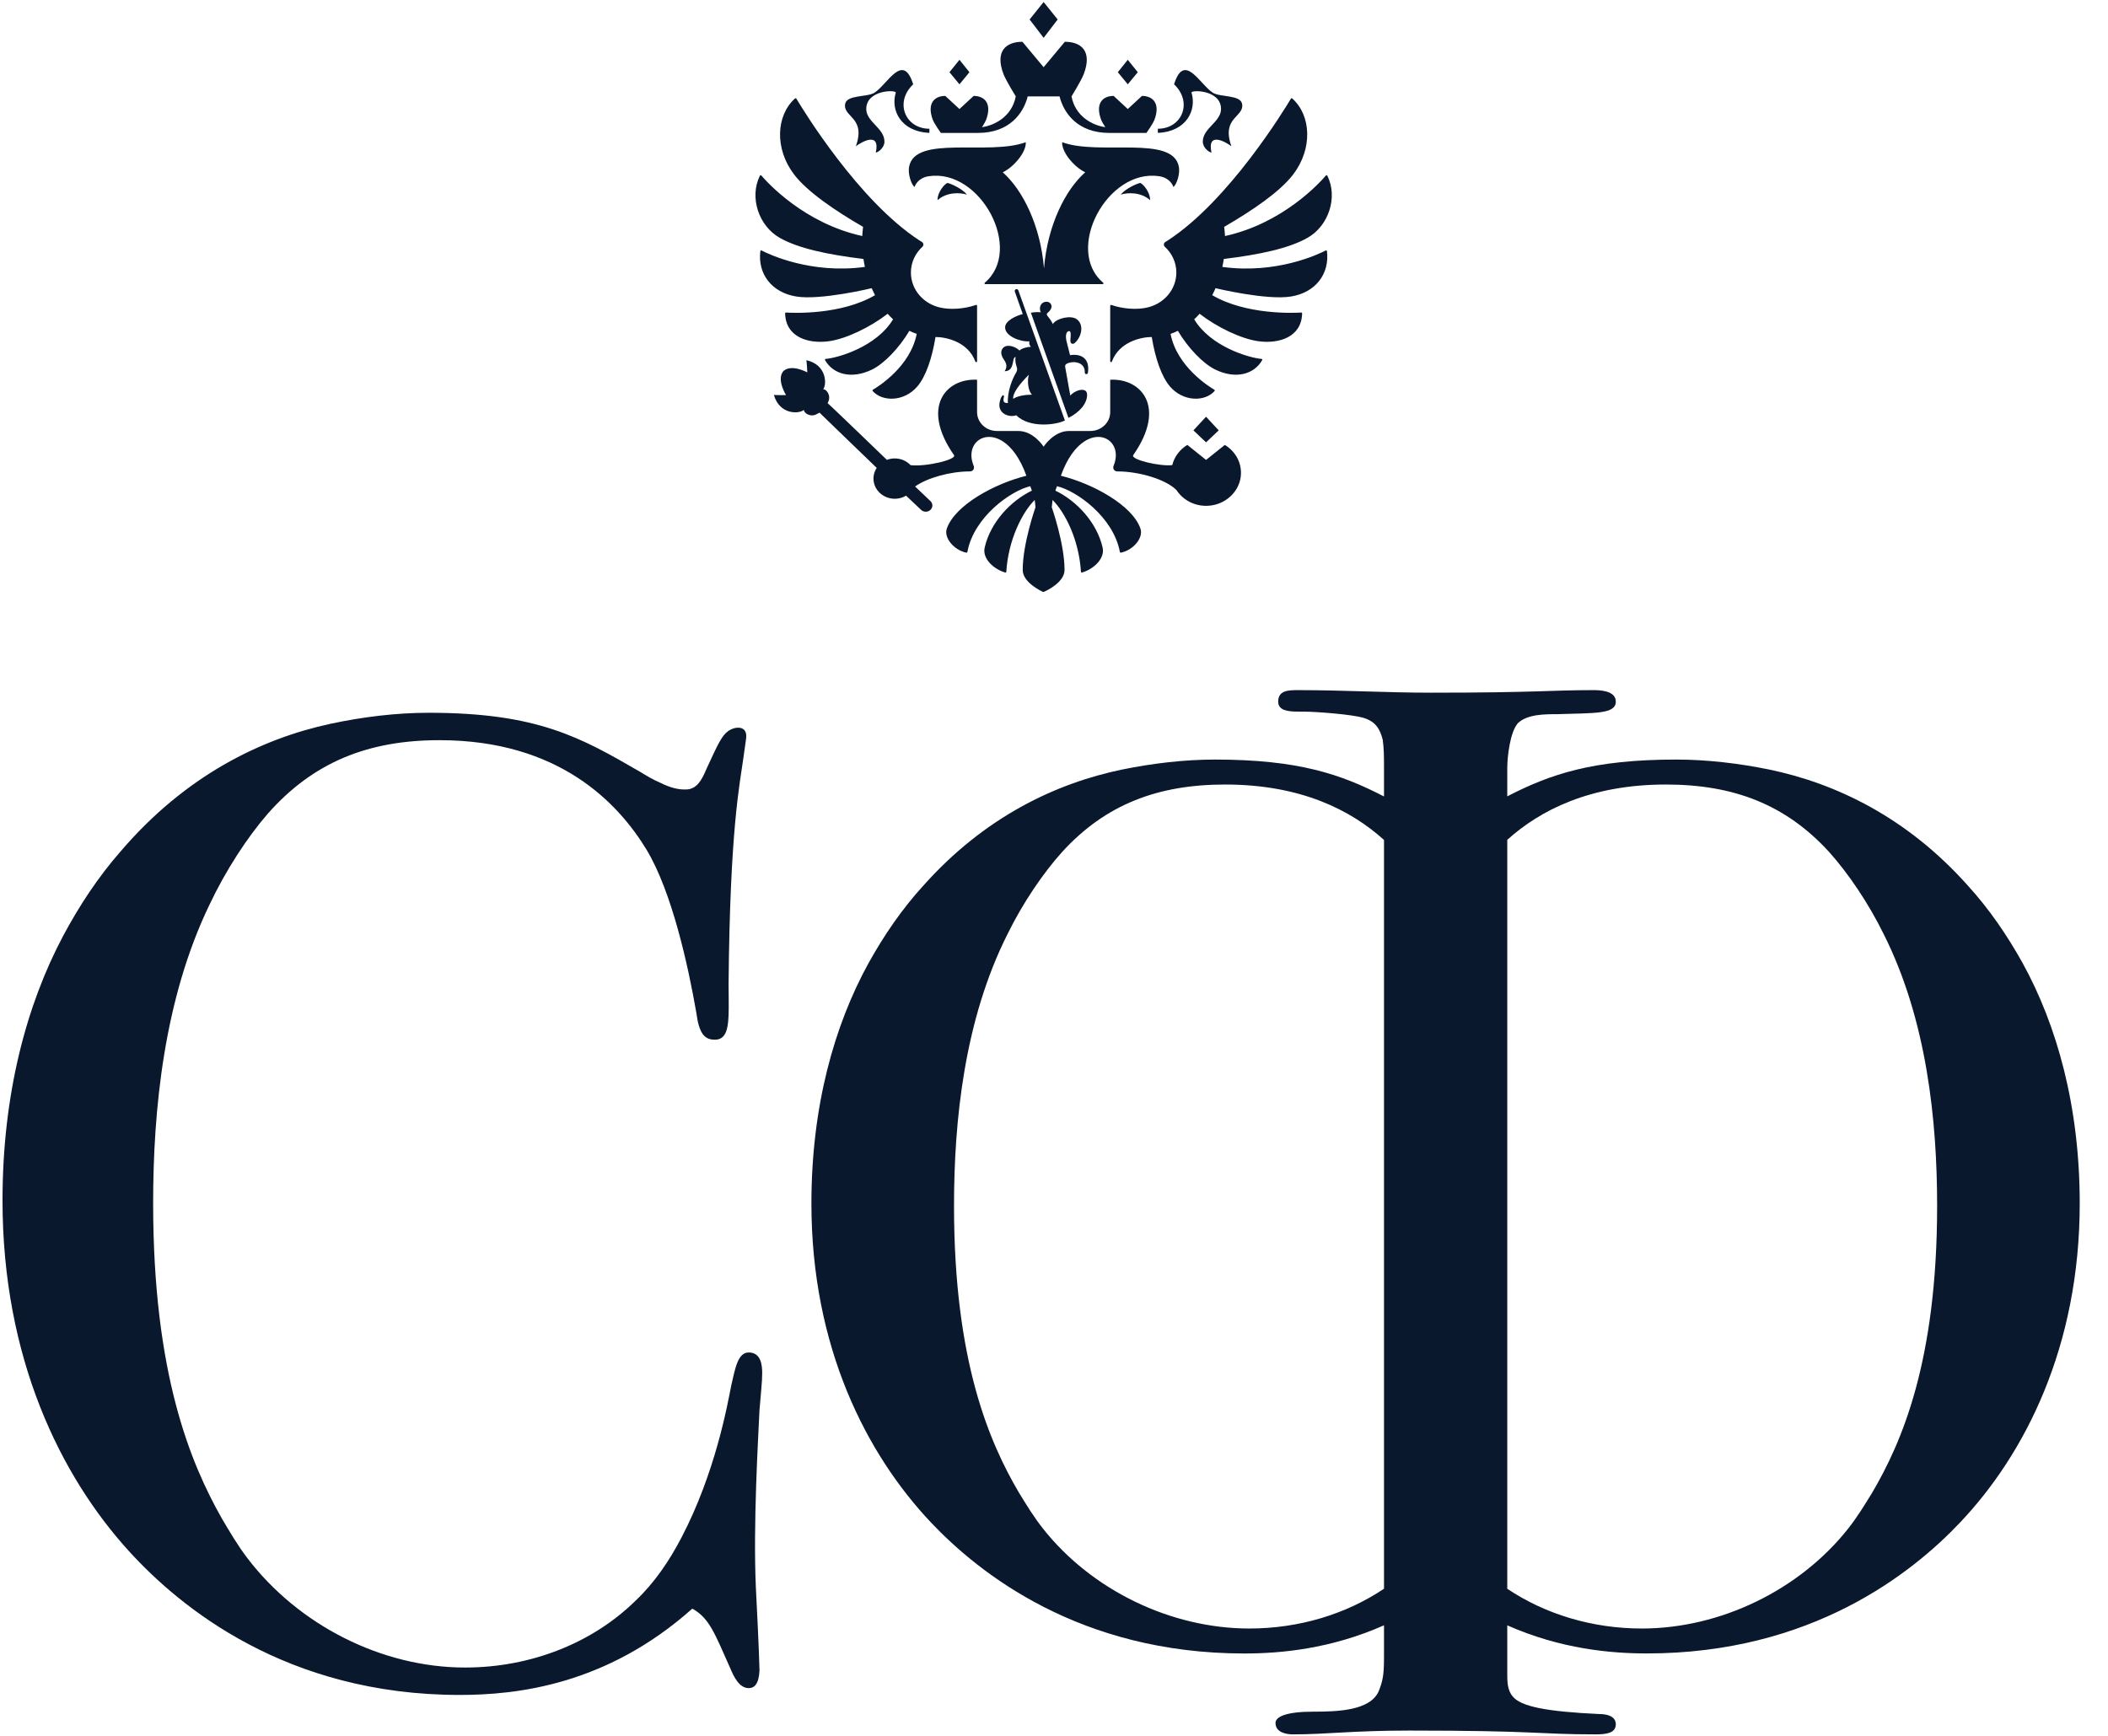
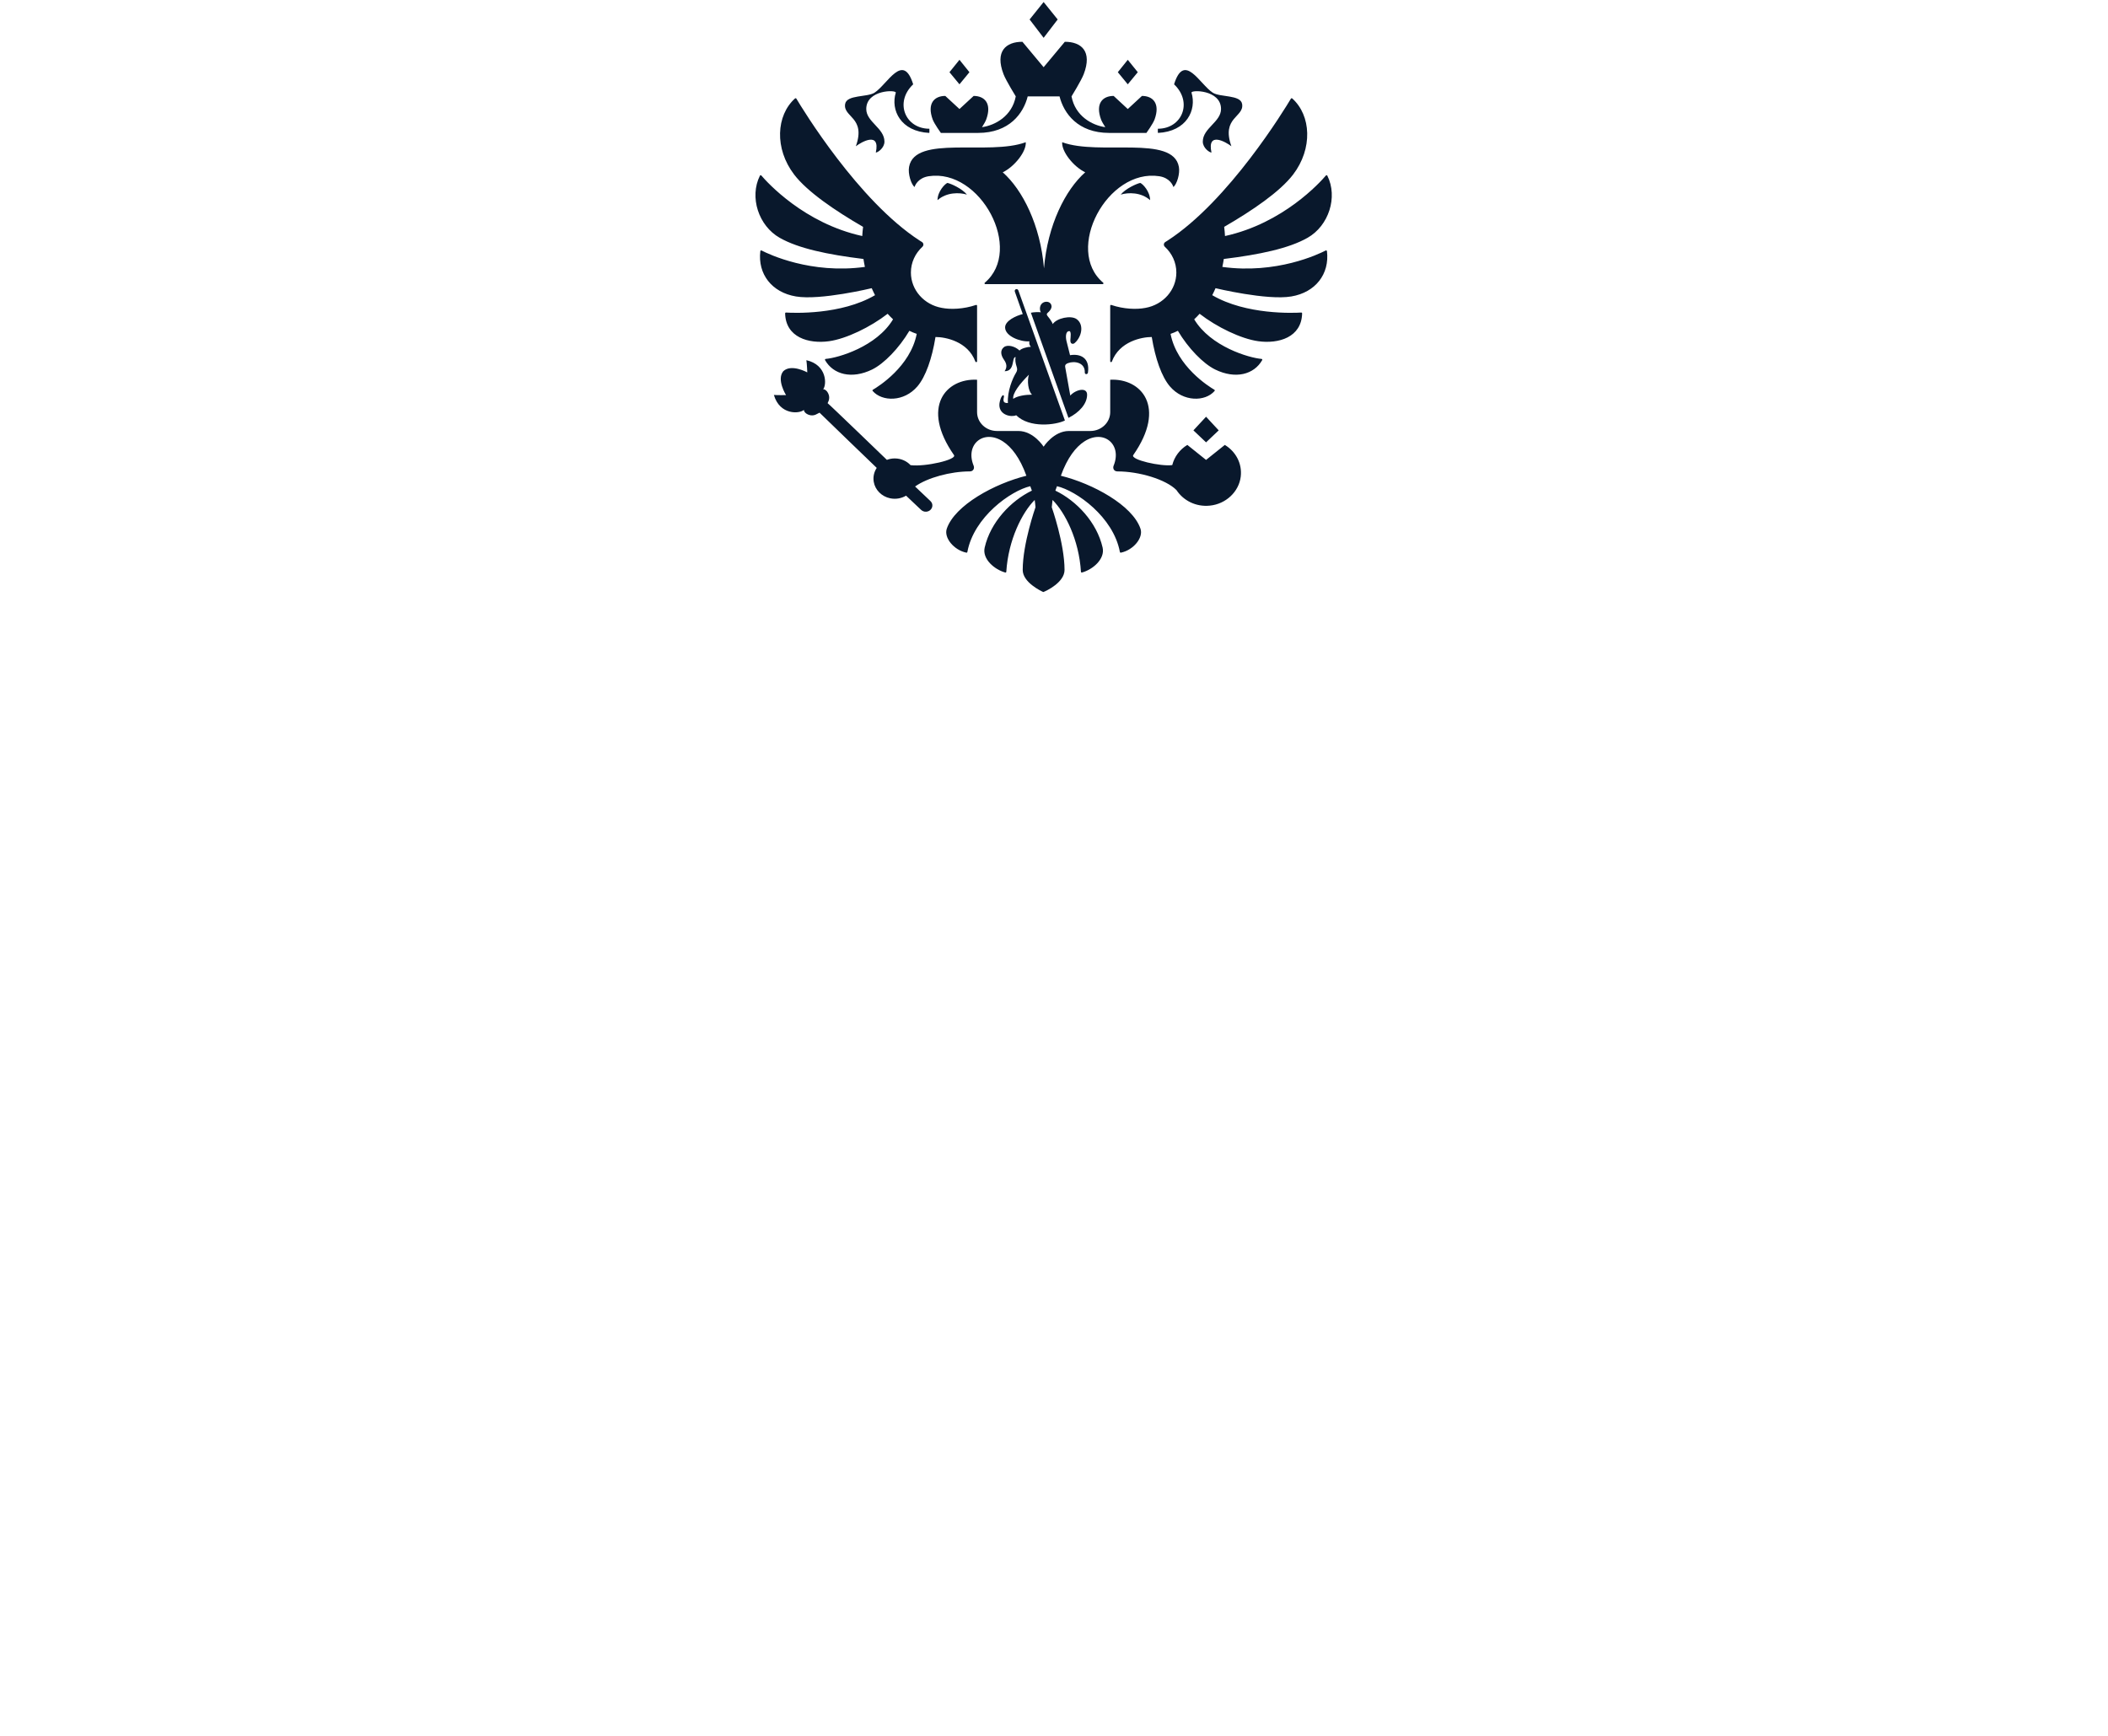
<svg xmlns="http://www.w3.org/2000/svg" width="51" height="42" viewBox="0 0 51 42" fill="none">
-   <path fill-rule="evenodd" clip-rule="evenodd" d="M18.115 32.724C17.855 32.724 17.79 33.089 17.692 33.52C17.595 34.017 17.302 35.641 16.489 37.199C16.195 37.762 15.838 38.293 15.382 38.724C14.341 39.751 12.845 40.347 11.252 40.347C9.235 40.347 7.218 39.32 5.982 37.696C5.754 37.397 5.559 37.066 5.364 36.735C4.615 35.409 3.705 33.255 3.705 29.112C3.705 26.858 3.965 24.173 5.07 21.886C5.461 21.058 5.982 20.262 6.469 19.699C7.575 18.439 8.909 17.909 10.633 17.909C13.528 17.909 14.959 19.434 15.643 20.56C16.261 21.588 16.651 23.378 16.847 24.505C16.911 25.002 17.045 25.145 17.263 25.155C17.359 25.16 17.458 25.145 17.529 25.035C17.66 24.836 17.627 24.372 17.627 23.809C17.66 20.063 17.898 18.971 17.985 18.34C18.015 18.122 18.027 18.032 18.05 17.876C18.099 17.54 17.78 17.569 17.613 17.692C17.462 17.802 17.367 18.008 17.107 18.572C17.009 18.804 16.911 19.003 16.749 19.069C16.684 19.102 16.619 19.102 16.553 19.102C16.424 19.102 16.229 19.069 15.968 18.936C15.806 18.87 15.643 18.77 15.48 18.671C14.049 17.843 13.008 17.246 10.373 17.246C9.592 17.246 8.779 17.345 7.998 17.512C6.307 17.876 4.485 18.77 2.924 20.593C2.371 21.223 1.915 21.919 1.525 22.649C0.646 24.306 0.061 26.46 0.061 29.045C0.061 32.857 1.46 35.707 3.119 37.53C4.355 38.889 6.925 41.01 11.121 41.01C12.488 41.01 14.667 40.779 16.749 38.922C17.172 39.154 17.302 39.552 17.66 40.347C17.757 40.58 17.887 40.845 18.115 40.845C18.245 40.845 18.36 40.755 18.375 40.414C18.375 40.414 18.365 39.912 18.287 38.409C18.219 36.883 18.343 34.812 18.375 34.116C18.408 33.685 18.44 33.453 18.44 33.222C18.44 33.022 18.408 32.724 18.115 32.724Z" fill="#09182C" />
-   <path fill-rule="evenodd" clip-rule="evenodd" d="M45.296 36.114C45.111 36.416 44.926 36.718 44.71 36.99C43.54 38.467 41.63 39.403 39.721 39.403C38.519 39.403 37.38 39.054 36.466 38.441V20.32C37.263 19.602 38.474 18.982 40.306 18.982C41.939 18.982 43.201 19.464 44.249 20.61C44.71 21.123 45.203 21.847 45.573 22.601C46.62 24.682 46.866 27.126 46.866 29.177C46.866 32.947 46.004 34.908 45.296 36.114ZM33.484 38.44C32.57 39.054 31.43 39.403 30.227 39.403C28.317 39.403 26.407 38.468 25.237 36.99C25.021 36.719 24.836 36.417 24.652 36.116C23.943 34.909 23.081 32.948 23.081 29.178C23.081 27.127 23.327 24.684 24.375 22.602C24.744 21.848 25.237 21.124 25.699 20.611C26.746 19.465 28.009 18.982 29.641 18.982C31.477 18.982 32.688 19.604 33.484 20.323V38.44ZM48.931 23.295C48.56 22.631 48.13 21.998 47.606 21.424C46.127 19.766 44.402 18.951 42.801 18.619C42.062 18.468 41.291 18.378 40.552 18.378C38.535 18.378 37.504 18.733 36.466 19.268V18.587C36.466 18.312 36.532 17.709 36.726 17.495C36.953 17.28 37.374 17.28 37.666 17.28C38.606 17.25 39.092 17.28 39.092 16.974C39.092 16.698 38.671 16.698 38.541 16.698C37.504 16.698 37.18 16.76 34.619 16.76C33.55 16.76 32.512 16.698 31.41 16.698C31.183 16.698 30.924 16.698 30.924 16.974C30.924 17.188 31.147 17.218 31.407 17.218L31.572 17.219C31.799 17.219 32.706 17.28 32.998 17.372C33.29 17.464 33.387 17.648 33.452 17.893C33.484 18.108 33.484 18.322 33.484 18.567V19.271C32.446 18.735 31.415 18.378 29.395 18.378C28.656 18.378 27.886 18.469 27.146 18.62C25.545 18.952 23.82 19.766 22.341 21.426C21.818 21.998 21.387 22.632 21.017 23.296C20.185 24.804 19.631 26.765 19.631 29.118C19.631 32.586 20.956 35.18 22.526 36.84C23.697 38.076 26.13 40.007 30.104 40.007C30.971 40.007 32.185 39.901 33.484 39.325V40.108C33.484 40.537 33.452 40.677 33.355 40.922C33.146 41.394 32.349 41.415 31.766 41.415C31.126 41.415 30.859 41.535 30.859 41.688C30.859 41.933 31.151 41.964 31.28 41.964C32.123 41.964 32.706 41.872 34.101 41.872C37.212 41.872 37.18 41.964 38.606 41.964C38.865 41.964 39.092 41.933 39.092 41.719C39.092 41.504 38.833 41.473 38.703 41.473C37.407 41.413 36.791 41.29 36.596 41.044C36.466 40.891 36.466 40.677 36.466 40.493V39.326C37.765 39.901 38.977 40.006 39.844 40.006C43.817 40.006 46.25 38.075 47.421 36.838C48.992 35.18 50.316 32.585 50.316 29.116C50.316 26.764 49.762 24.803 48.931 23.295Z" fill="#09182C" />
  <path fill-rule="evenodd" clip-rule="evenodd" d="M27.825 4.843C27.607 4.648 27.294 4.653 27.114 4.709C27.232 4.562 27.506 4.441 27.587 4.426C27.649 4.45 27.825 4.635 27.825 4.843ZM28.521 4.036C28.378 3.255 26.596 3.773 25.698 3.441C25.681 3.669 25.974 4.034 26.255 4.169C25.775 4.593 25.344 5.448 25.258 6.493C25.171 5.448 24.74 4.593 24.26 4.169C24.541 4.034 24.834 3.669 24.817 3.441C23.919 3.773 22.137 3.255 21.994 4.036C21.963 4.202 22.041 4.454 22.126 4.526C22.141 4.474 22.22 4.303 22.468 4.264C23.724 4.071 24.772 6.043 23.826 6.84C23.811 6.852 23.82 6.875 23.839 6.875H26.676C26.696 6.875 26.704 6.852 26.69 6.84C25.743 6.043 26.791 4.071 28.047 4.264C28.296 4.303 28.374 4.474 28.389 4.526C28.474 4.454 28.552 4.202 28.521 4.036ZM28.827 2.243C28.804 2.169 29.541 2.167 29.541 2.637C29.541 2.951 29.1 3.1 29.1 3.427C29.1 3.579 29.261 3.691 29.31 3.691C29.197 3.166 29.666 3.441 29.792 3.539C29.541 2.834 30.107 2.838 30.051 2.515C30.012 2.289 29.52 2.357 29.342 2.243C29.026 2.04 28.651 1.25 28.405 2.04C28.864 2.475 28.597 3.115 28.013 3.115C28.013 3.115 28.01 3.209 28.015 3.216C28.712 3.182 28.954 2.66 28.827 2.243ZM20.706 3.539C20.833 3.441 21.302 3.166 21.189 3.691C21.238 3.691 21.398 3.579 21.398 3.427C21.398 3.1 20.958 2.951 20.958 2.637C20.958 2.167 21.694 2.169 21.672 2.243C21.544 2.66 21.787 3.182 22.483 3.216C22.488 3.209 22.485 3.115 22.485 3.115C21.902 3.115 21.634 2.475 22.093 2.04C21.847 1.25 21.473 2.04 21.157 2.243C20.978 2.357 20.486 2.289 20.447 2.515C20.391 2.838 20.958 2.834 20.706 3.539ZM22.682 4.843C22.901 4.648 23.214 4.653 23.394 4.709C23.276 4.562 23.002 4.441 22.921 4.426C22.859 4.45 22.682 4.635 22.682 4.843ZM25.589 0.471L25.249 0.049L24.91 0.471L25.249 0.915L25.589 0.471ZM27.527 1.747L27.285 1.447L27.044 1.747L27.285 2.04L27.527 1.747ZM29.485 10.413L29.179 10.083L28.873 10.413L29.179 10.703L29.485 10.413ZM23.454 1.747L23.213 1.447L22.971 1.747L23.213 2.04L23.454 1.747ZM22.763 3.216H23.663C24.42 3.216 24.761 2.743 24.864 2.332H25.634C25.737 2.743 26.078 3.216 26.835 3.216H27.736C27.736 3.216 27.893 2.998 27.933 2.891C28.075 2.502 27.893 2.321 27.628 2.321L27.285 2.638L26.943 2.321C26.677 2.321 26.496 2.502 26.638 2.891C26.656 2.94 26.7 3.013 26.741 3.077C26.421 3.032 26.013 2.809 25.924 2.332C25.924 2.332 26.16 1.95 26.219 1.795C26.432 1.239 26.16 1.011 25.762 1.011L25.249 1.626L24.736 1.011C24.338 1.011 24.066 1.239 24.279 1.795C24.338 1.95 24.575 2.332 24.575 2.332C24.485 2.809 24.077 3.032 23.758 3.077C23.799 3.013 23.842 2.94 23.86 2.891C24.002 2.502 23.821 2.321 23.556 2.321L23.213 2.638L22.87 2.321C22.605 2.321 22.423 2.502 22.565 2.891C22.605 2.998 22.763 3.216 22.763 3.216ZM32.073 6.061C31.9 6.151 30.88 6.638 29.573 6.458C29.587 6.394 29.598 6.33 29.608 6.266C30.477 6.16 31.184 6.01 31.634 5.754C32.148 5.463 32.372 4.768 32.113 4.251C32.106 4.238 32.088 4.235 32.079 4.246C31.937 4.413 31.044 5.403 29.637 5.711C29.633 5.636 29.627 5.562 29.617 5.489C30.3 5.094 30.967 4.639 31.285 4.223C31.765 3.594 31.721 2.791 31.264 2.382C31.254 2.373 31.238 2.376 31.232 2.387C31.087 2.63 29.734 4.859 28.248 5.821C28.234 5.83 28.214 5.843 28.194 5.855C28.151 5.882 28.146 5.938 28.183 5.972C28.354 6.13 28.46 6.35 28.46 6.594C28.46 7.019 28.139 7.373 27.714 7.449C27.498 7.492 27.187 7.48 26.887 7.379C26.874 7.374 26.86 7.383 26.86 7.397V8.743C26.86 8.765 26.892 8.77 26.9 8.749C27.082 8.258 27.627 8.154 27.865 8.154C27.951 8.679 28.104 9.114 28.303 9.348C28.627 9.728 29.156 9.723 29.385 9.46C29.393 9.451 29.391 9.436 29.38 9.43C29.245 9.351 28.474 8.869 28.32 8.078C28.381 8.057 28.44 8.033 28.497 8.004C28.746 8.424 29.108 8.798 29.4 8.941C29.89 9.18 30.338 9.063 30.537 8.713C30.544 8.701 30.536 8.685 30.521 8.684C30.218 8.659 29.288 8.387 28.892 7.726C28.937 7.683 28.982 7.639 29.023 7.592C29.437 7.913 30.023 8.198 30.443 8.256C30.933 8.324 31.49 8.164 31.503 7.582C31.503 7.571 31.493 7.561 31.481 7.562C31.306 7.573 30.151 7.624 29.328 7.142C29.357 7.087 29.383 7.031 29.408 6.973C29.408 6.973 30.652 7.273 31.241 7.173C31.827 7.075 32.17 6.63 32.104 6.076C32.102 6.063 32.086 6.055 32.073 6.061ZM21.09 6.973C21.115 7.031 21.142 7.087 21.17 7.142C20.348 7.624 19.193 7.573 19.017 7.562C19.005 7.561 18.995 7.571 18.995 7.583C19.009 8.164 19.565 8.324 20.056 8.256C20.475 8.198 21.061 7.913 21.475 7.592C21.517 7.639 21.561 7.683 21.606 7.726C21.21 8.387 20.28 8.659 19.977 8.684C19.963 8.685 19.954 8.701 19.961 8.713C20.16 9.063 20.608 9.18 21.099 8.941C21.39 8.798 21.752 8.424 22.001 8.004C22.058 8.033 22.118 8.057 22.179 8.078C22.024 8.869 21.253 9.351 21.118 9.43C21.108 9.436 21.105 9.451 21.113 9.46C21.343 9.723 21.872 9.728 22.196 9.348C22.395 9.114 22.548 8.679 22.633 8.154C22.872 8.154 23.416 8.258 23.598 8.749C23.606 8.77 23.639 8.765 23.639 8.743V7.397C23.639 7.383 23.624 7.374 23.611 7.379C23.312 7.48 23 7.492 22.784 7.449C22.359 7.373 22.038 7.019 22.038 6.594C22.038 6.35 22.144 6.13 22.316 5.971C22.352 5.938 22.347 5.882 22.305 5.855C22.285 5.843 22.265 5.83 22.25 5.821C20.765 4.859 19.413 2.632 19.267 2.387C19.26 2.376 19.244 2.374 19.234 2.382C18.778 2.792 18.733 3.594 19.213 4.223C19.531 4.639 20.198 5.094 20.881 5.489C20.872 5.562 20.865 5.636 20.861 5.711C19.456 5.403 18.564 4.415 18.42 4.247C18.411 4.236 18.392 4.238 18.385 4.251C18.126 4.768 18.351 5.463 18.864 5.754C19.314 6.01 20.021 6.16 20.89 6.266C20.9 6.33 20.911 6.394 20.925 6.458C19.62 6.637 18.601 6.152 18.425 6.061C18.412 6.055 18.396 6.063 18.395 6.077C18.329 6.63 18.672 7.075 19.257 7.173C19.846 7.273 21.09 6.973 21.09 6.973ZM29.179 11.128L28.726 10.765C28.545 10.874 28.412 11.049 28.361 11.253C28.088 11.292 27.345 11.124 27.417 11.012C28.232 9.844 27.609 9.149 26.86 9.188V9.972C26.86 10.224 26.644 10.428 26.379 10.428H25.861C25.491 10.428 25.249 10.808 25.249 10.808C25.249 10.808 25.008 10.428 24.637 10.428H24.12C23.854 10.428 23.639 10.224 23.639 9.972V9.188C22.89 9.149 22.266 9.844 23.081 11.012C23.153 11.122 22.389 11.299 22.03 11.255C21.936 11.155 21.8 11.092 21.647 11.092C21.58 11.092 21.516 11.104 21.457 11.127C21.457 11.127 20.049 9.768 20.023 9.755L20.035 9.727C20.115 9.574 19.993 9.408 19.915 9.419C20.005 9.309 20.009 8.827 19.509 8.715C19.524 8.812 19.531 9.01 19.531 9.01C19.531 9.01 19.145 8.797 18.951 8.981C18.781 9.186 19.017 9.559 19.017 9.559C19.017 9.559 18.82 9.564 18.723 9.556C18.866 10.049 19.346 10.014 19.45 9.917C19.443 9.995 19.616 10.107 19.764 10.017L19.828 9.985C19.84 10.001 21.211 11.321 21.211 11.321C21.148 11.417 21.118 11.534 21.139 11.658C21.171 11.853 21.331 12.014 21.534 12.056C21.677 12.086 21.812 12.057 21.921 11.993L22.284 12.336C22.316 12.366 22.36 12.385 22.409 12.381C22.497 12.375 22.564 12.302 22.557 12.217C22.554 12.18 22.535 12.147 22.509 12.122C22.503 12.116 22.139 11.771 22.139 11.771C22.44 11.557 22.999 11.406 23.463 11.406C23.545 11.406 23.583 11.335 23.555 11.266C23.345 10.751 23.797 10.377 24.265 10.681C24.469 10.814 24.676 11.075 24.832 11.511C24.065 11.7 23.101 12.222 22.906 12.792C22.831 13.011 23.079 13.311 23.38 13.372C23.392 13.374 23.402 13.367 23.404 13.355C23.562 12.505 24.459 11.872 24.926 11.764C24.95 11.828 24.942 11.807 24.965 11.871C24.457 12.116 23.964 12.633 23.823 13.248C23.758 13.529 24.066 13.783 24.32 13.852C24.333 13.856 24.346 13.847 24.346 13.834C24.395 13.057 24.732 12.397 25.033 12.097C25.041 12.154 25.048 12.214 25.052 12.273C25.052 12.273 24.743 13.15 24.743 13.79C24.743 14.088 25.177 14.296 25.241 14.325C25.321 14.296 25.755 14.088 25.755 13.79C25.755 13.15 25.446 12.273 25.446 12.273C25.451 12.214 25.457 12.154 25.465 12.097C25.767 12.397 26.104 13.057 26.152 13.834C26.152 13.846 26.165 13.856 26.178 13.852C26.432 13.783 26.74 13.529 26.676 13.248C26.535 12.633 26.042 12.116 25.533 11.871C25.556 11.807 25.549 11.828 25.572 11.764C26.039 11.872 26.936 12.505 27.094 13.355C27.096 13.367 27.107 13.374 27.118 13.372C27.419 13.311 27.668 13.011 27.592 12.792C27.398 12.222 26.433 11.7 25.666 11.511C25.822 11.075 26.029 10.814 26.234 10.681C26.701 10.377 27.153 10.751 26.943 11.266C26.915 11.335 26.953 11.406 27.035 11.406C27.56 11.406 28.207 11.599 28.463 11.858C28.627 12.108 28.929 12.269 29.27 12.234C29.658 12.196 29.974 11.899 30.018 11.532C30.056 11.21 29.893 10.922 29.633 10.765L29.179 11.128ZM25.839 8.786C26 8.725 26.254 8.774 26.245 9.012C26.243 9.066 26.317 9.066 26.322 9.011C26.371 8.655 26.135 8.553 25.888 8.594C25.857 8.472 25.832 8.365 25.804 8.259C25.781 8.173 25.773 8.012 25.87 8.012C25.922 8.012 25.901 8.162 25.896 8.227C25.892 8.283 25.912 8.318 25.957 8.319C25.985 8.32 26.02 8.284 26.041 8.26C26.182 8.097 26.215 7.845 26.05 7.723C25.911 7.621 25.564 7.697 25.469 7.842C25.455 7.788 25.386 7.697 25.353 7.658C25.321 7.619 25.313 7.593 25.357 7.559C25.378 7.543 25.441 7.479 25.441 7.413C25.441 7.374 25.411 7.301 25.317 7.301C25.242 7.301 25.159 7.354 25.159 7.471C25.159 7.498 25.165 7.526 25.182 7.556C25.135 7.548 25.007 7.551 24.941 7.567L25.85 10.111C26.111 9.98 26.301 9.772 26.301 9.55C26.301 9.36 26.027 9.423 25.894 9.571C25.852 9.331 25.813 9.109 25.772 8.887C25.76 8.826 25.791 8.804 25.839 8.786ZM24.553 7.058L24.744 7.599C24.581 7.639 24.317 7.761 24.317 7.922C24.317 8.136 24.689 8.275 24.905 8.259C24.894 8.308 24.906 8.351 24.94 8.391C24.862 8.391 24.714 8.428 24.666 8.481C24.552 8.373 24.373 8.333 24.289 8.399C24.203 8.466 24.201 8.578 24.29 8.705C24.352 8.793 24.375 8.88 24.305 8.982C24.565 8.982 24.469 8.639 24.571 8.639C24.558 8.705 24.566 8.783 24.595 8.868C24.615 8.925 24.615 8.965 24.581 9.02C24.497 9.156 24.367 9.469 24.385 9.752C24.3 9.752 24.257 9.731 24.287 9.612C24.298 9.568 24.271 9.537 24.236 9.591C24.197 9.651 24.178 9.753 24.178 9.797C24.178 10.049 24.473 10.1 24.585 10.047C24.91 10.367 25.55 10.282 25.764 10.174L24.638 7.028C24.615 6.968 24.533 6.997 24.553 7.058ZM24.514 9.65C24.491 9.521 24.668 9.289 24.893 9.066C24.845 9.211 24.875 9.462 24.968 9.549C24.805 9.549 24.611 9.58 24.514 9.65Z" fill="#09182C" />
</svg>